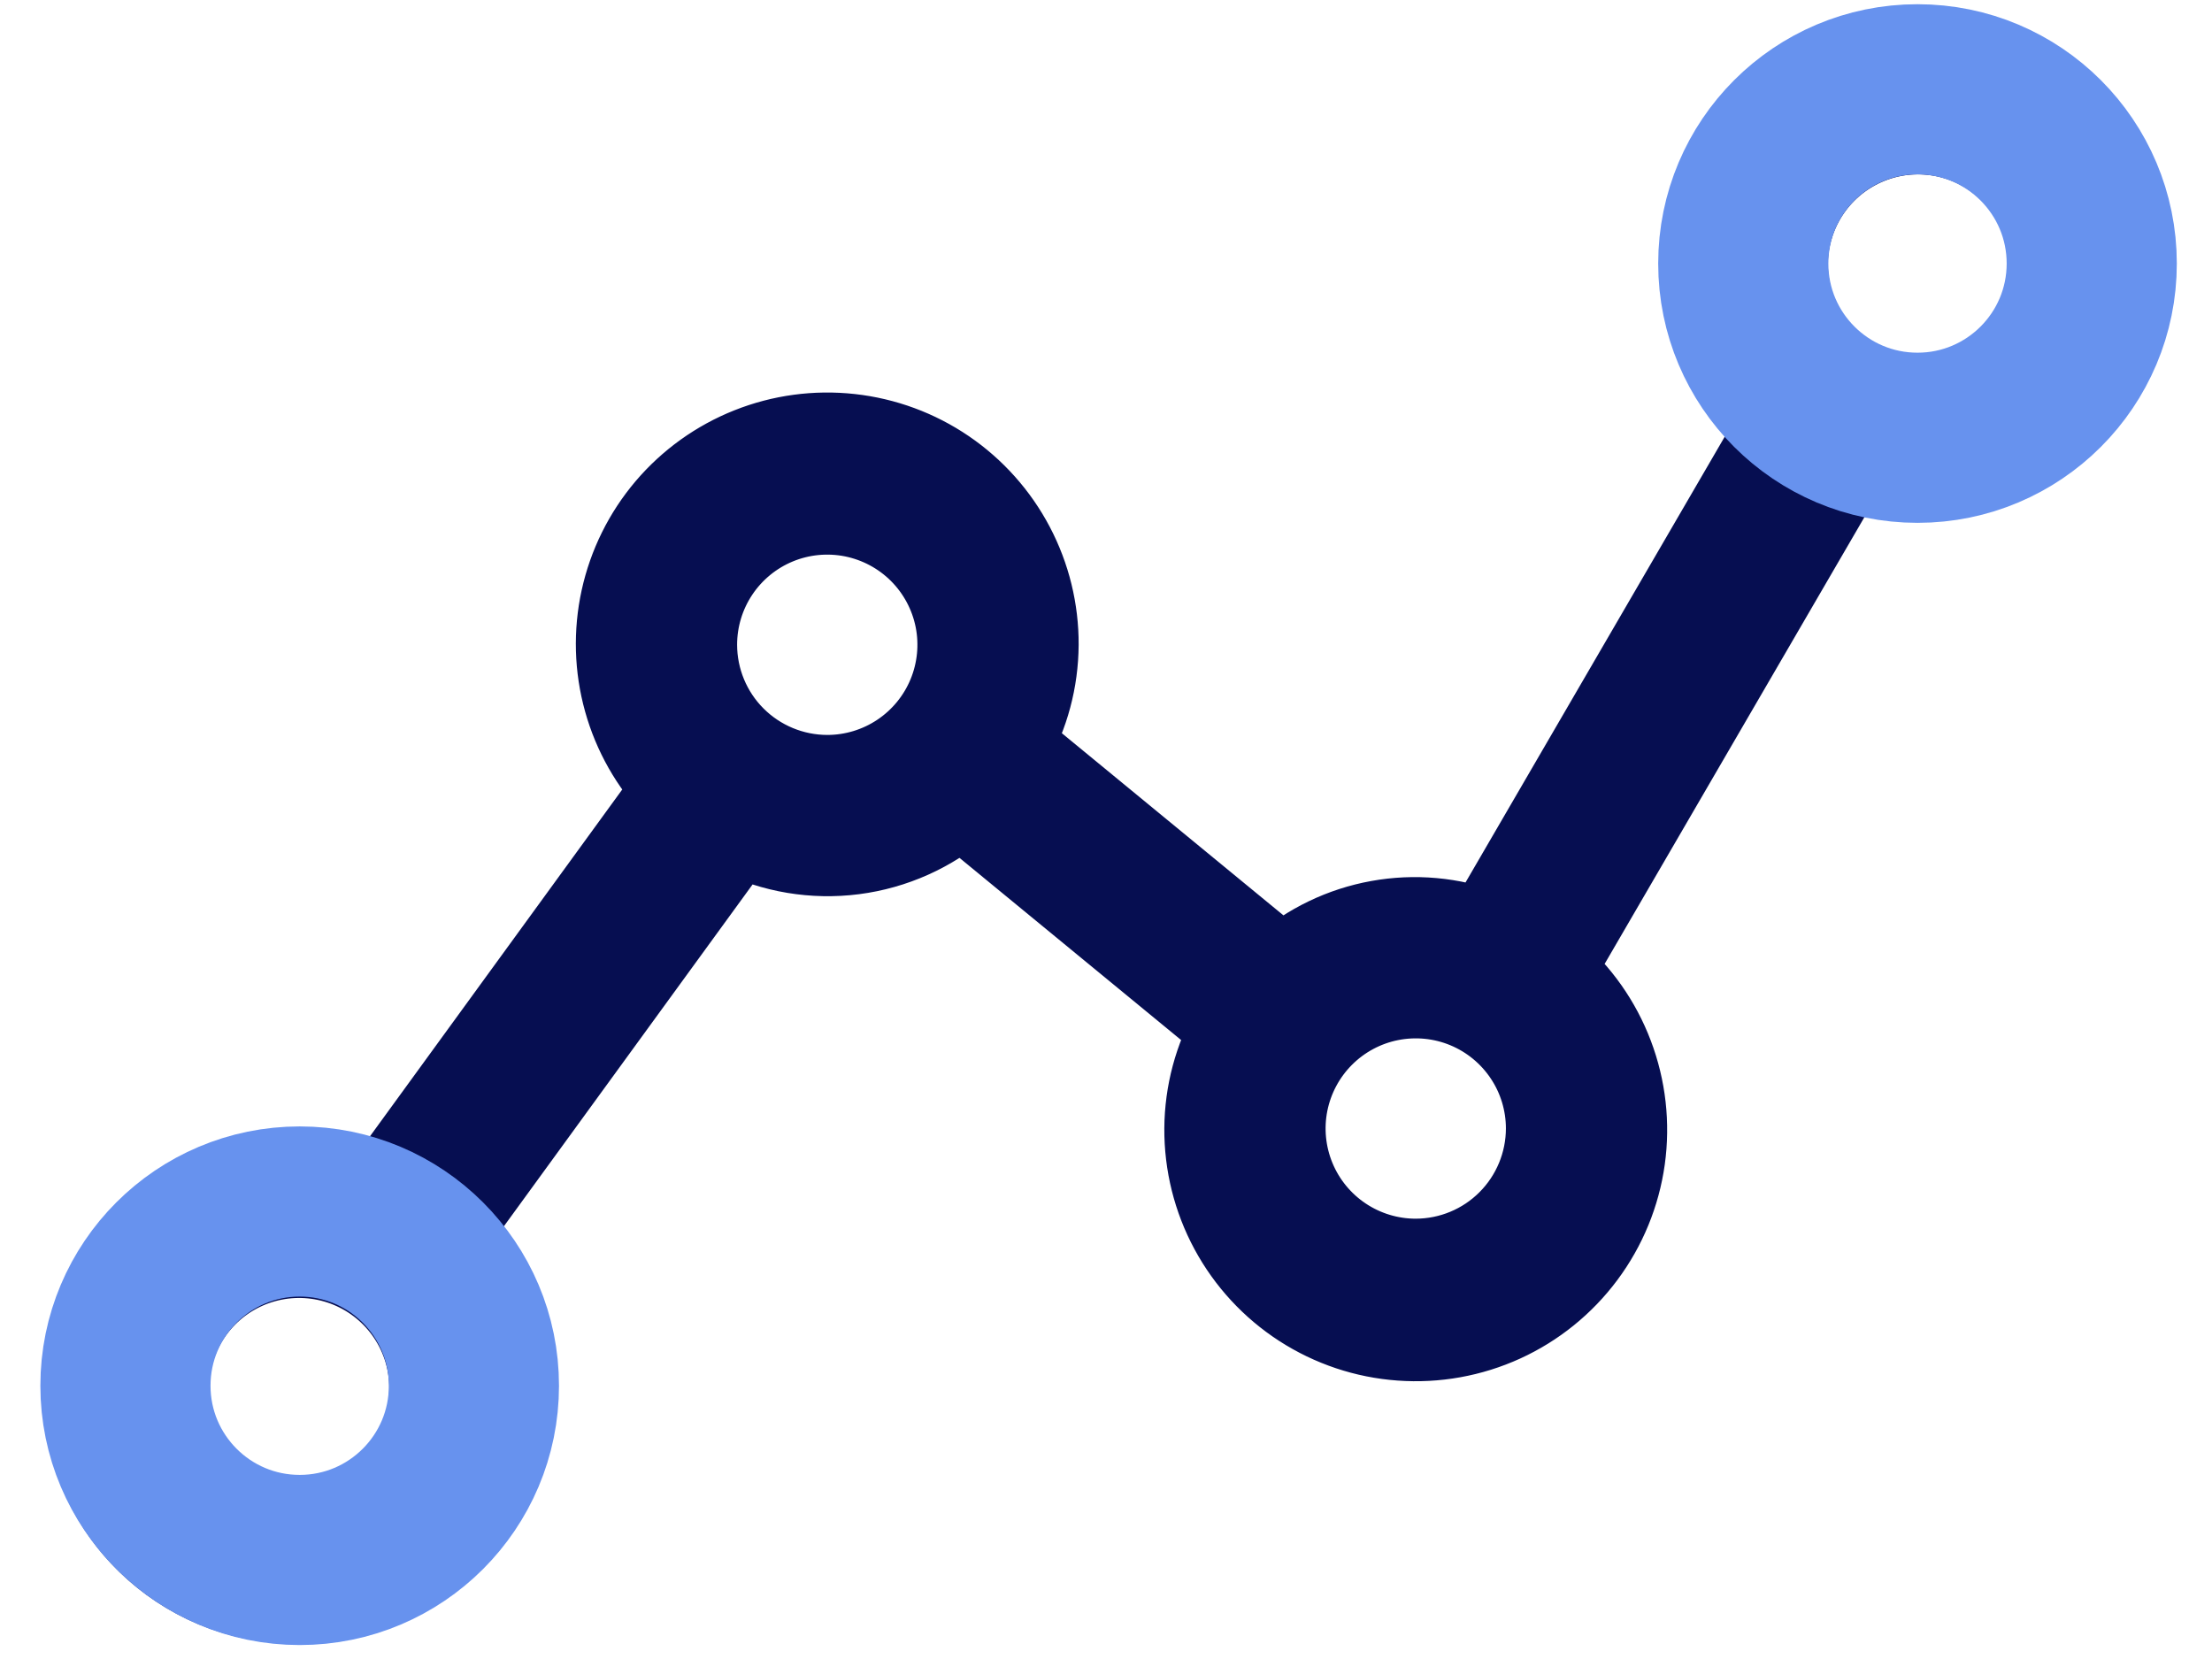
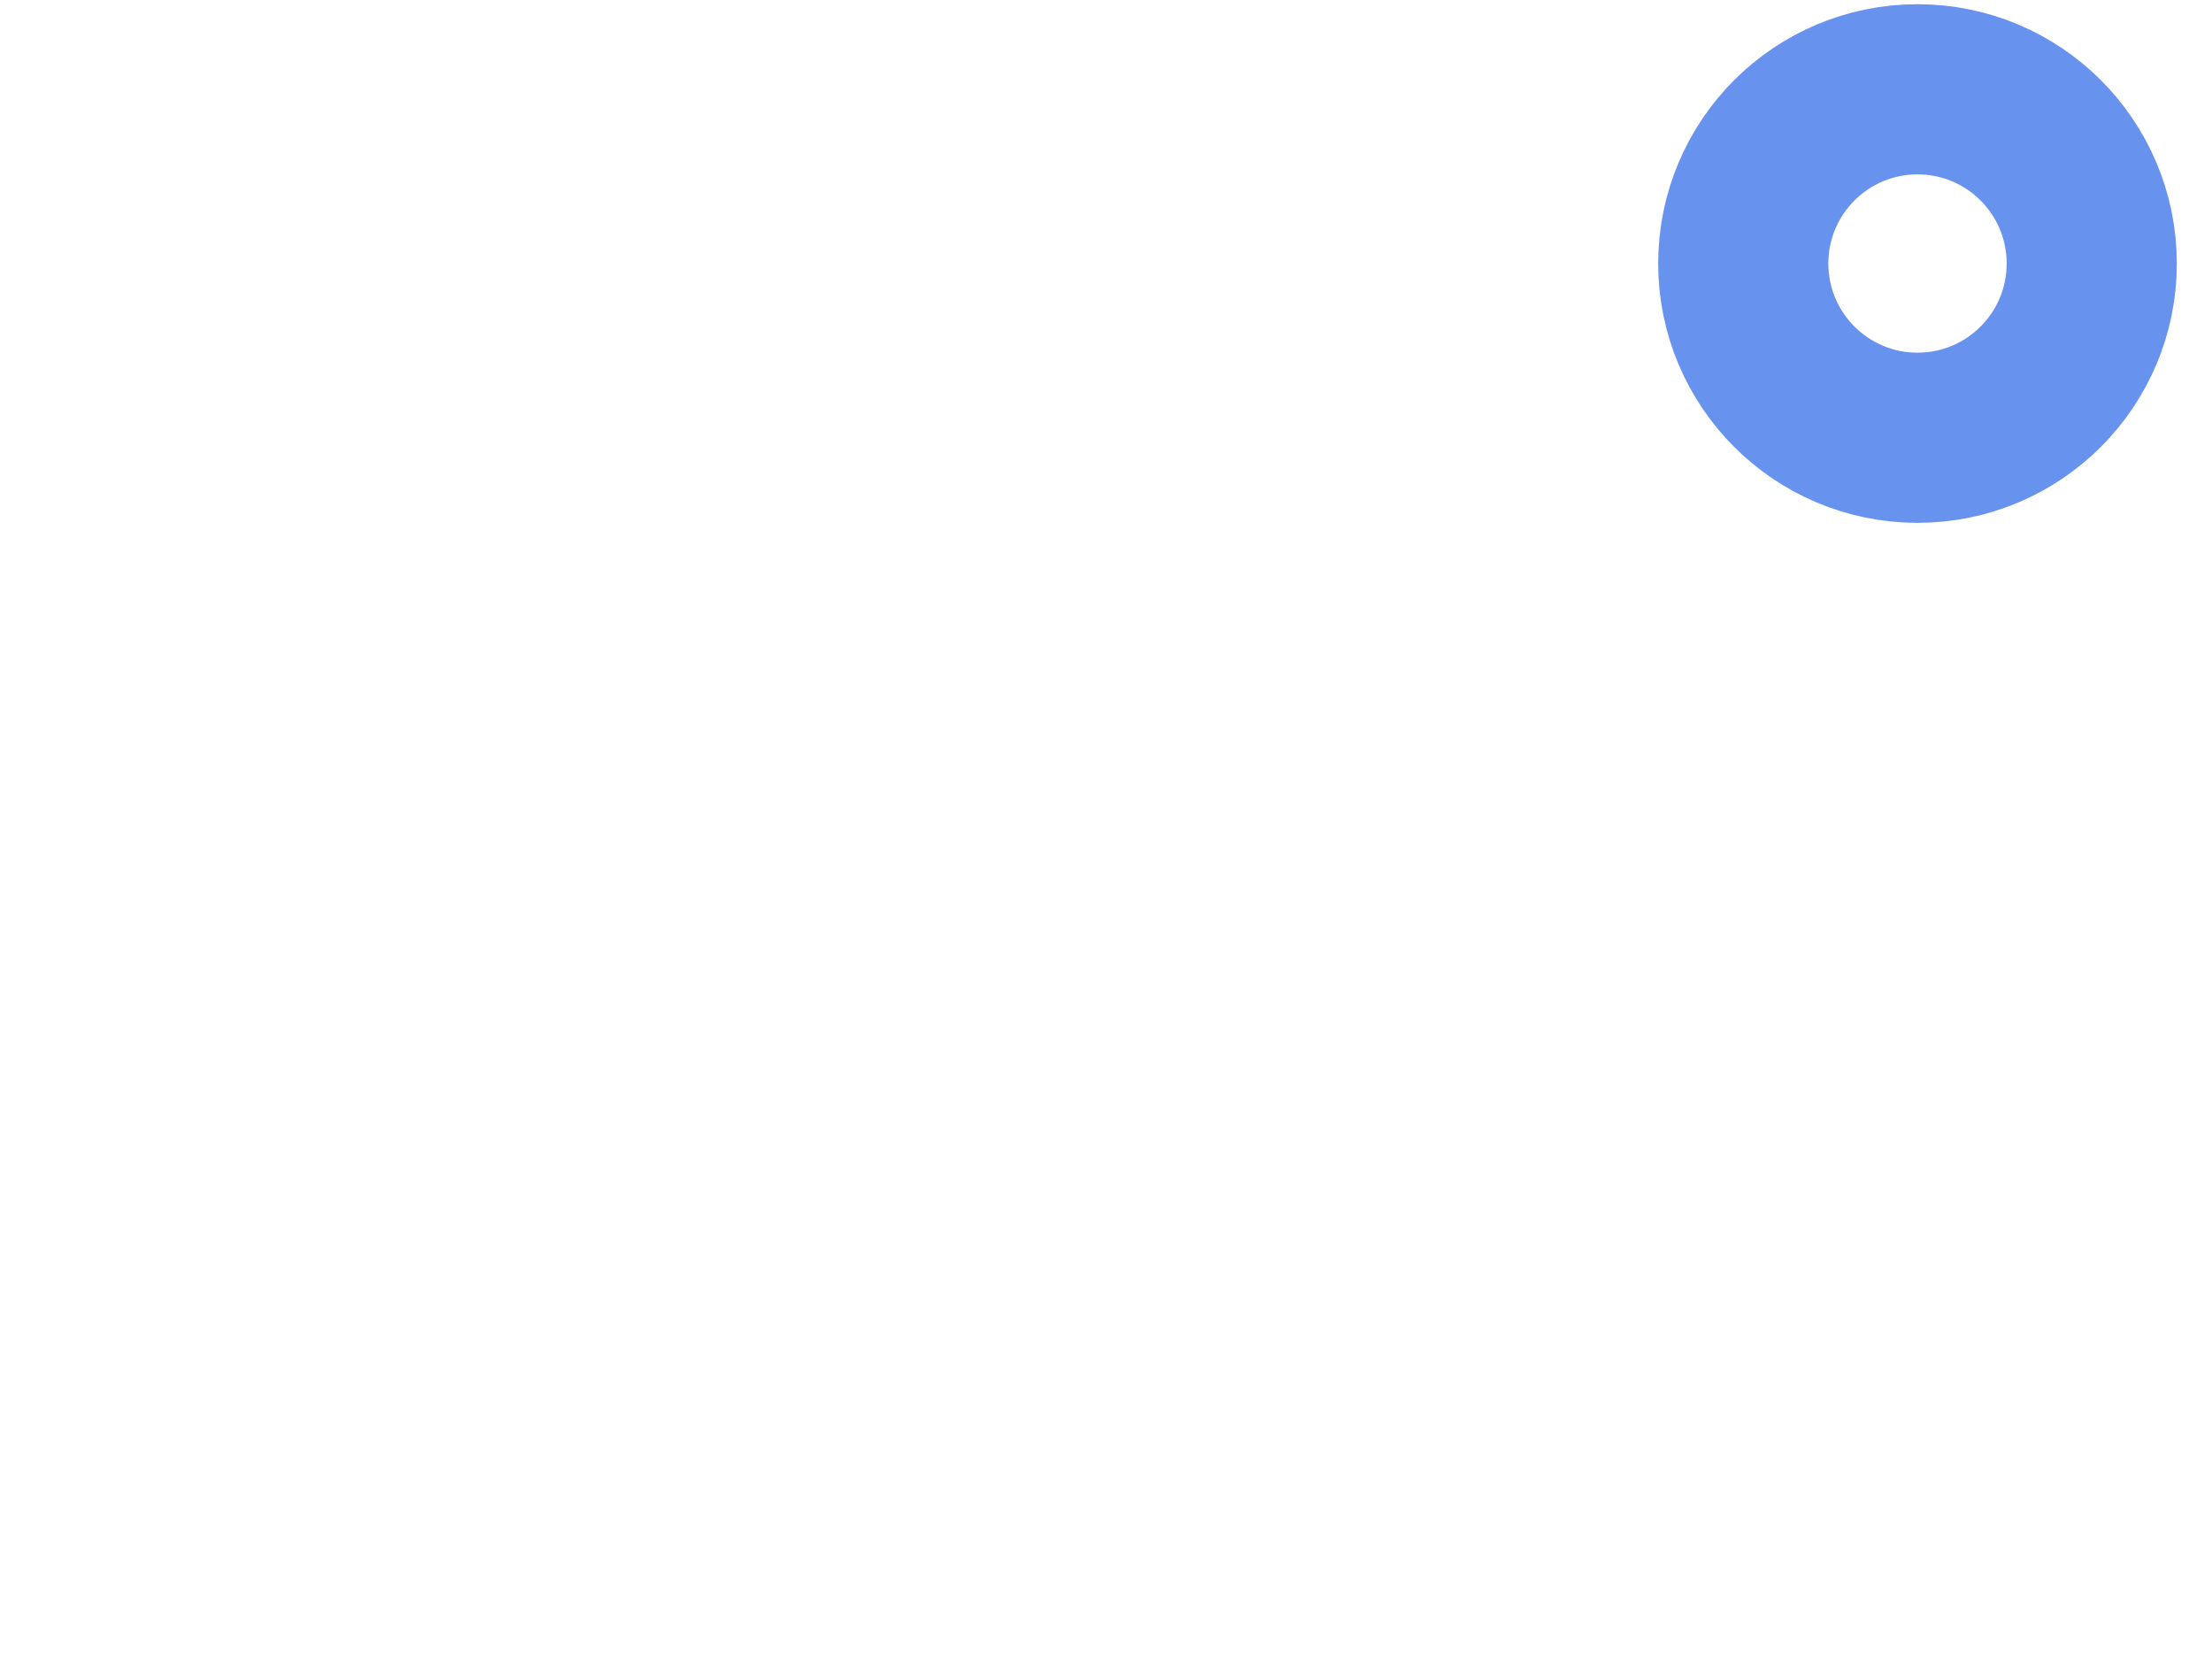
<svg xmlns="http://www.w3.org/2000/svg" width="52" height="39" viewBox="0 0 52 39" fill="none">
-   <path d="M45.09 1.308C44.087 1.304 43.108 1.608 42.284 2.178C41.46 2.749 40.831 3.56 40.483 4.5C40.136 5.44 40.085 6.464 40.339 7.434C40.592 8.404 41.138 9.272 41.902 9.922L34.924 21.922C34.123 21.621 33.255 21.542 32.413 21.695C31.57 21.847 30.785 22.224 30.14 22.787L23.727 17.515C24.135 16.796 24.352 15.984 24.357 15.156C24.361 14.353 24.167 13.562 23.793 12.851C23.419 12.14 22.876 11.532 22.212 11.079C21.548 10.627 20.784 10.345 19.985 10.257C19.187 10.169 18.379 10.278 17.633 10.575C16.886 10.872 16.224 11.347 15.704 11.959C15.184 12.572 14.823 13.302 14.651 14.086C14.479 14.871 14.502 15.686 14.718 16.459C14.934 17.233 15.337 17.942 15.891 18.523L8.923 28.102C7.782 27.615 6.5 27.572 5.329 27.982C4.158 28.392 3.183 29.225 2.594 30.317C2.006 31.409 1.848 32.682 2.15 33.885C2.452 35.088 3.193 36.135 4.228 36.82C5.262 37.504 6.515 37.778 7.741 37.586C8.967 37.393 10.076 36.75 10.851 35.782C11.627 34.813 12.012 33.59 11.932 32.352C11.852 31.114 11.311 29.951 10.417 29.091L17.341 19.574C18.185 19.991 19.133 20.149 20.067 20.029C21 19.909 21.877 19.516 22.588 18.899L29.002 24.171C28.594 24.89 28.377 25.702 28.371 26.528C28.366 27.354 28.569 28.167 28.961 28.893C29.353 29.619 29.922 30.235 30.614 30.683C31.307 31.131 32.102 31.398 32.925 31.457C33.748 31.517 34.573 31.369 35.324 31.026C36.074 30.683 36.726 30.156 37.219 29.494C37.712 28.832 38.031 28.057 38.145 27.24C38.259 26.422 38.165 25.589 37.872 24.818C37.58 24.046 37.097 23.361 36.469 22.825L43.447 10.825C43.973 11.02 44.529 11.123 45.09 11.129C46.392 11.129 47.641 10.611 48.562 9.69C49.483 8.77 50 7.521 50 6.218C50 4.916 49.483 3.667 48.562 2.746C47.641 1.825 46.392 1.308 45.09 1.308ZM7.032 35.751C6.415 35.751 5.812 35.568 5.299 35.225C4.786 34.882 4.386 34.395 4.15 33.825C3.914 33.255 3.852 32.628 3.973 32.023C4.093 31.418 4.39 30.862 4.827 30.425C5.263 29.989 5.819 29.692 6.424 29.572C7.029 29.452 7.656 29.514 8.226 29.75C8.796 29.986 9.283 30.386 9.626 30.899C9.969 31.412 10.152 32.015 10.151 32.632C10.15 33.459 9.821 34.252 9.237 34.837C8.652 35.421 7.859 35.75 7.032 35.751ZM16.328 15.157C16.328 14.54 16.511 13.937 16.854 13.424C17.197 12.911 17.684 12.511 18.254 12.275C18.824 12.039 19.451 11.978 20.056 12.098C20.661 12.219 21.217 12.516 21.653 12.952C22.089 13.388 22.386 13.944 22.507 14.549C22.627 15.154 22.565 15.781 22.329 16.351C22.093 16.921 21.693 17.408 21.18 17.751C20.667 18.094 20.064 18.277 19.447 18.277C18.62 18.276 17.827 17.947 17.242 17.362C16.657 16.777 16.329 15.984 16.328 15.157ZM33.282 29.649C32.665 29.649 32.062 29.466 31.549 29.123C31.036 28.78 30.636 28.293 30.4 27.723C30.164 27.153 30.102 26.526 30.222 25.921C30.343 25.316 30.64 24.76 31.076 24.324C31.512 23.888 32.068 23.59 32.672 23.47C33.278 23.35 33.905 23.411 34.475 23.647C35.045 23.883 35.532 24.283 35.875 24.796C36.218 25.308 36.401 25.912 36.401 26.528C36.4 27.356 36.071 28.149 35.486 28.734C34.902 29.319 34.109 29.648 33.282 29.649ZM45.09 9.338C44.473 9.338 43.87 9.155 43.357 8.812C42.844 8.469 42.444 7.982 42.208 7.412C41.972 6.842 41.91 6.215 42.03 5.61C42.151 5.005 42.448 4.449 42.884 4.013C43.32 3.577 43.876 3.28 44.481 3.159C45.086 3.039 45.713 3.1 46.283 3.336C46.853 3.572 47.34 3.972 47.683 4.485C48.026 4.998 48.209 5.601 48.209 6.218C48.208 7.045 47.88 7.838 47.295 8.423C46.71 9.008 45.917 9.337 45.09 9.338Z" fill="#060E51" stroke="#060E51" stroke-width="2" />
-   <circle cx="7.045" cy="32.576" r="4.096" stroke="#6792EE" stroke-width="4" />
  <circle cx="45.077" cy="6.195" r="4.096" stroke="#6792EE" stroke-width="4" />
</svg>